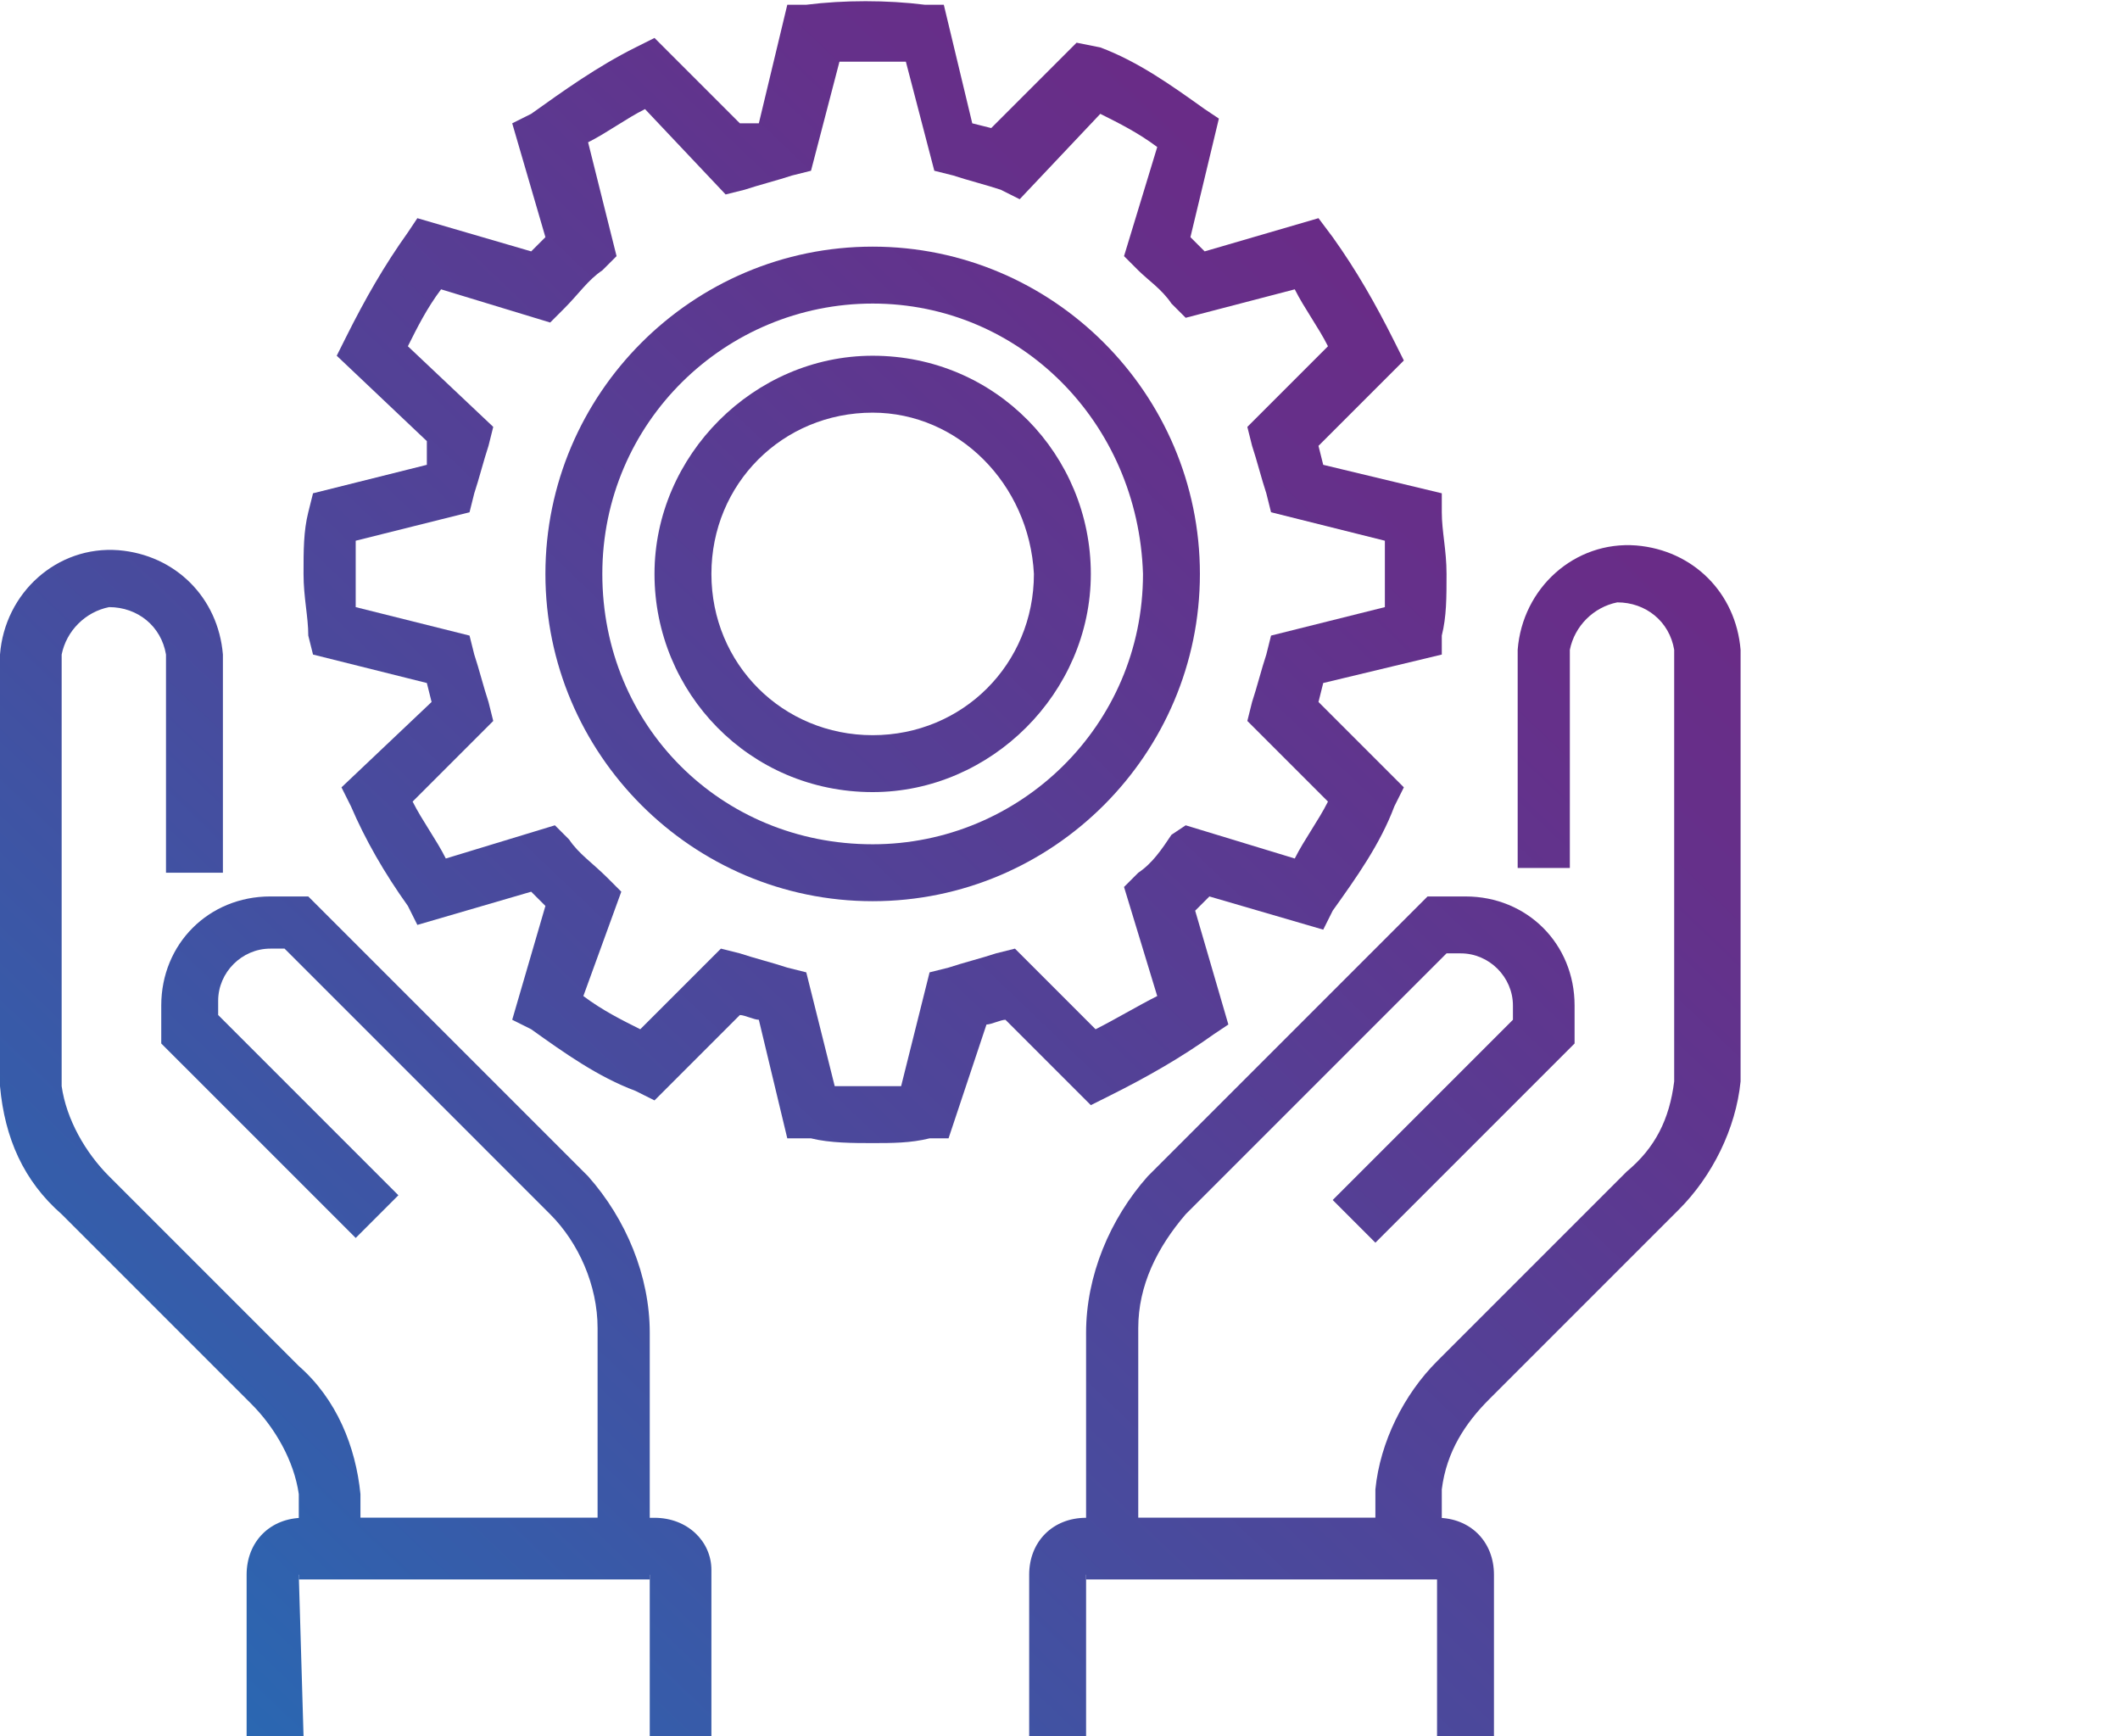
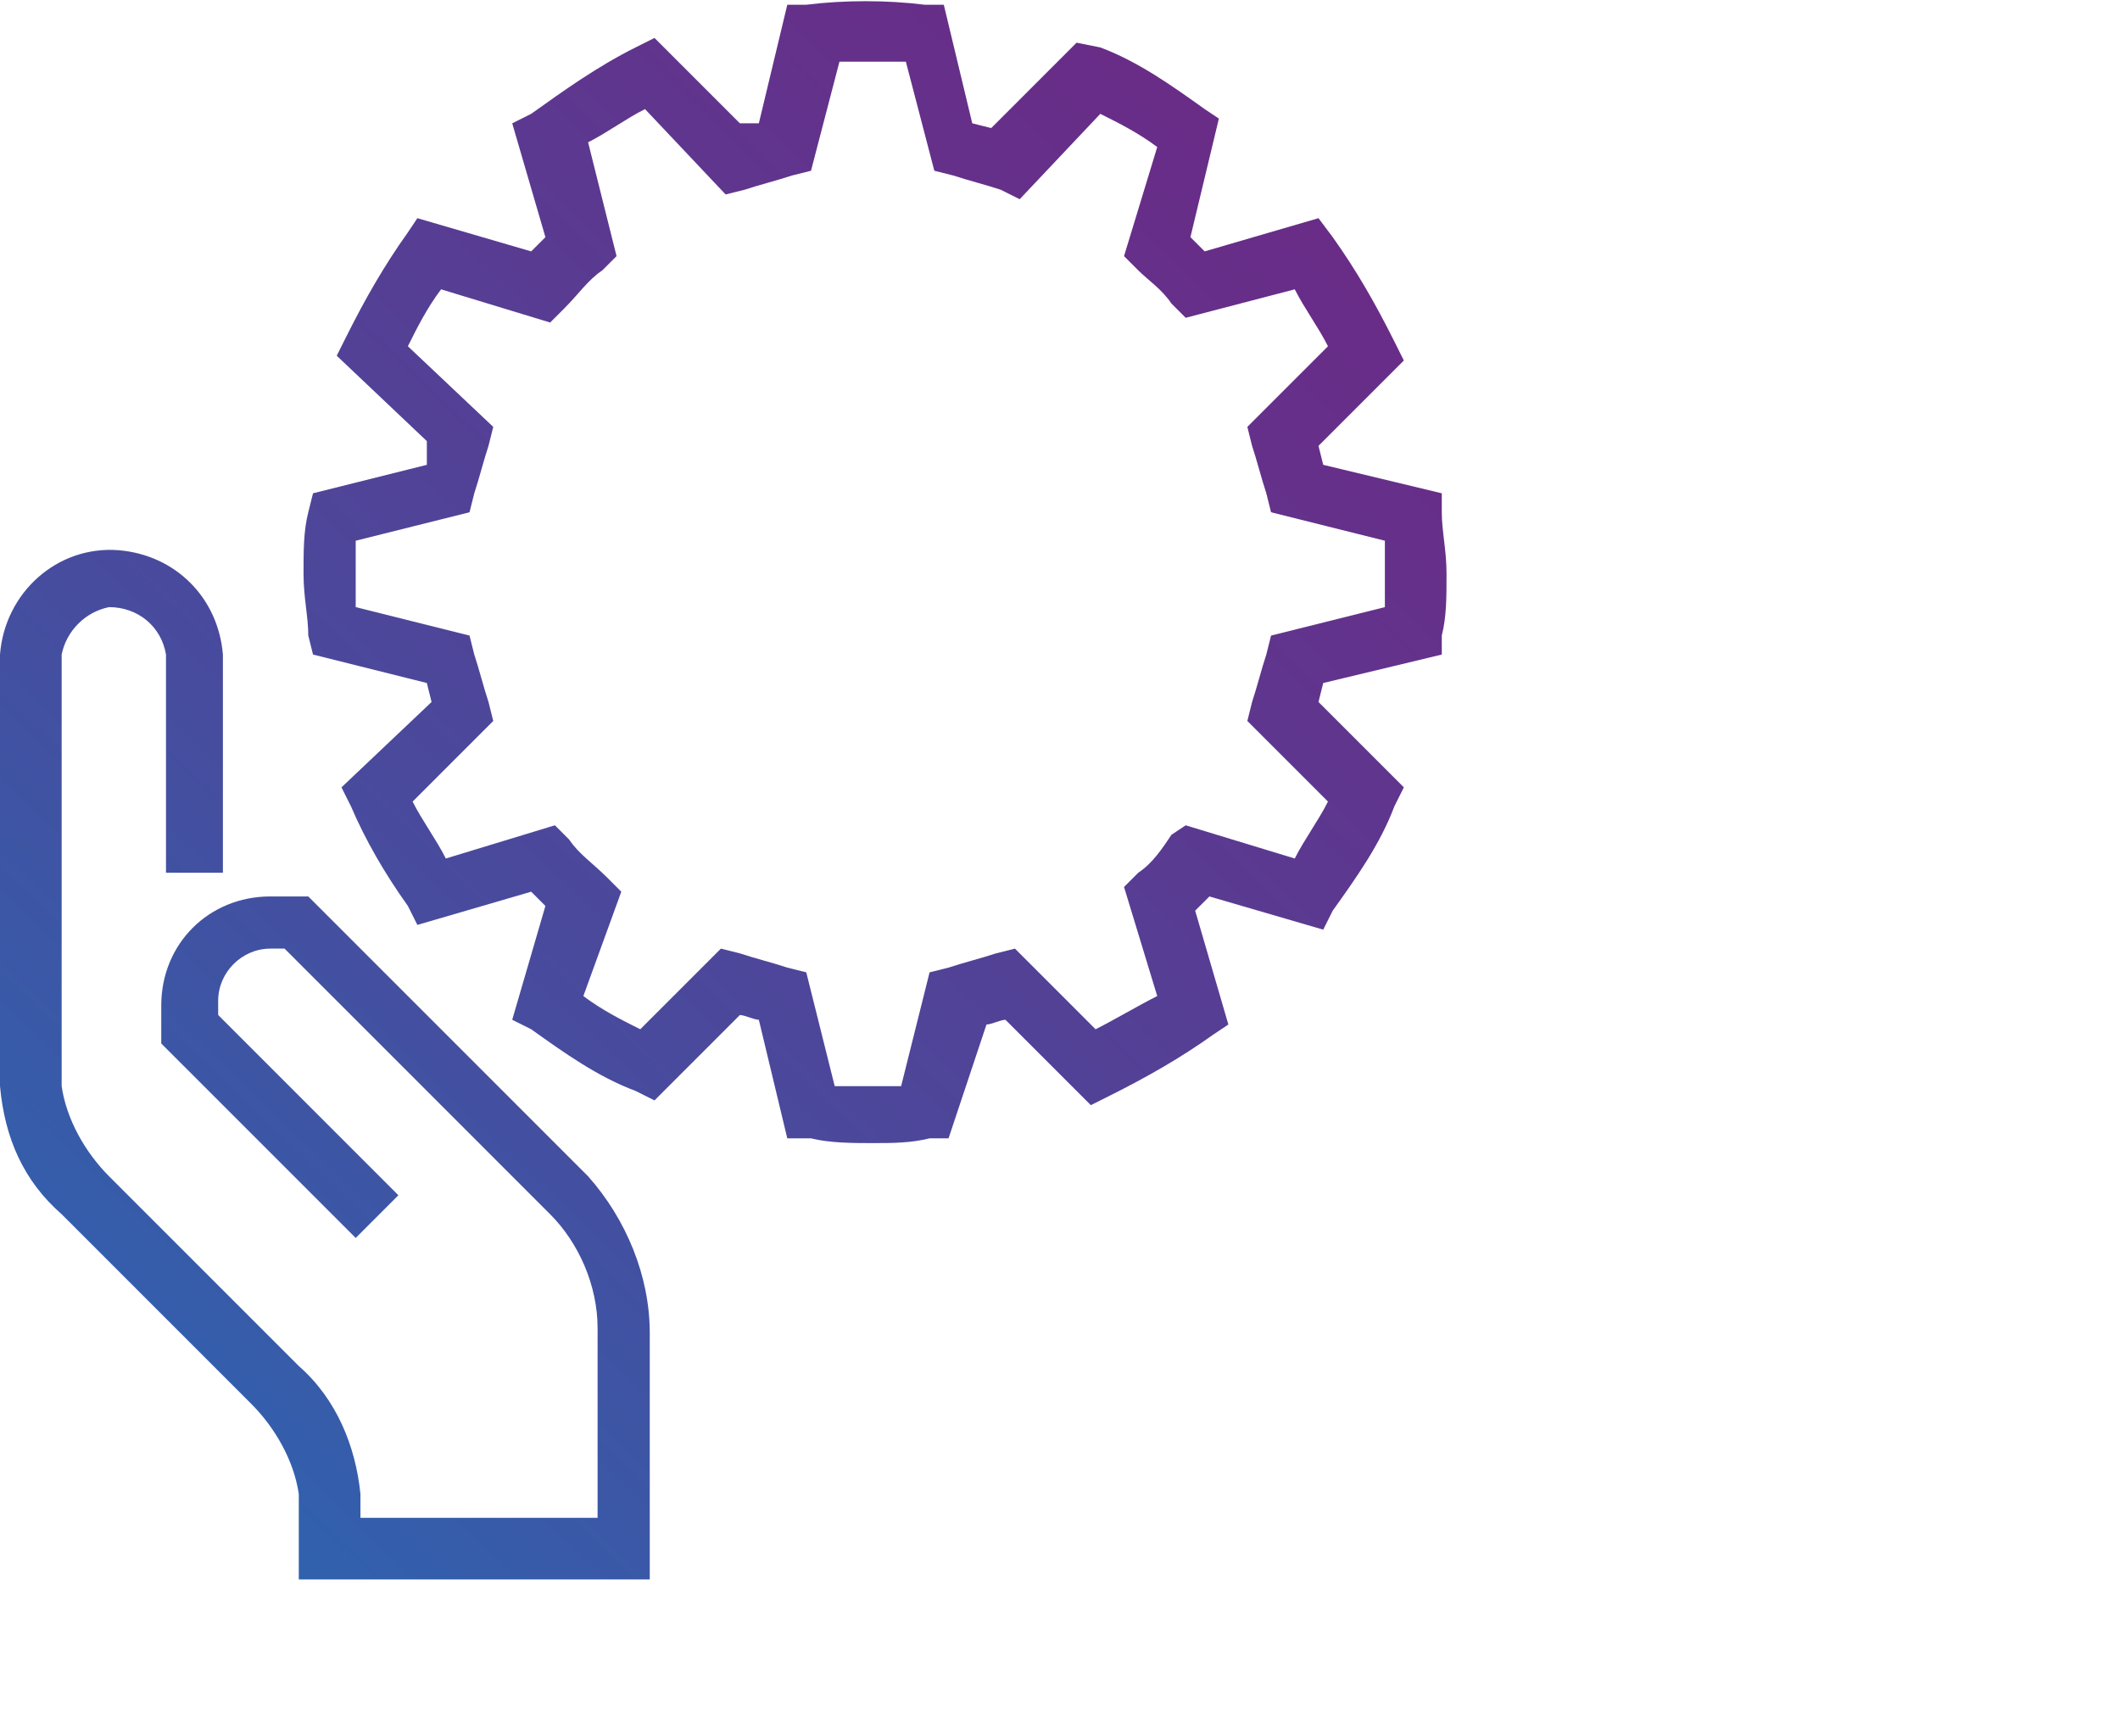
<svg xmlns="http://www.w3.org/2000/svg" version="1.1" id="Layer_1" x="0px" y="0px" viewBox="0 0 44.7 36.6" style="enable-background:new 0 0 44.7 36.6;" xml:space="preserve">
  <style type="text/css">
	.st0{fill:url(#SVGID_1_);}
	.st1{fill:url(#SVGID_2_);}
	.st2{fill:url(#SVGID_3_);}
	.st3{fill:url(#SVGID_4_);}
	.st4{fill:url(#SVGID_5_);}
	.st5{fill:url(#SVGID_6_);}
	.st6{fill:url(#SVGID_7_);}
</style>
  <g id="Layer_2_1_">
    <g id="Layer_1-2">
      <linearGradient id="SVGID_1_" gradientUnits="userSpaceOnUse" x1="-2.926" y1="4.551" x2="30.893" y2="39.995" gradientTransform="matrix(1 0 0 -1 0 38)">
        <stop offset="0" style="stop-color:#246DB6" />
        <stop offset="0.379" style="stop-color:#474C9E" />
        <stop offset="0.772" style="stop-color:#65308A" />
        <stop offset="0.994" style="stop-color:#702582" />
      </linearGradient>
      <path class="st0" d="M13.8,33.3H6.3v-1.8c-0.1-0.7-0.5-1.4-1-1.9l-4-4C0.5,24.9,0.1,24,0,22.9v-9.1c0.1-1.3,1.2-2.3,2.5-2.2    c1.2,0.1,2.1,1,2.2,2.2v4.6H3.5v-4.6c-0.1-0.6-0.6-1-1.2-1c-0.5,0.1-0.9,0.5-1,1v9.1c0.1,0.7,0.5,1.4,1,1.9l4,4    c0.8,0.7,1.2,1.7,1.3,2.7V32h5v-4c0-0.9-0.4-1.8-1-2.4L6,20H5.7c-0.6,0-1.1,0.5-1.1,1.1l0,0v0.3l3.8,3.8l-0.9,0.9L3.4,22v-0.8    c0-1.3,1-2.3,2.3-2.3l0,0h0.8l5.9,5.9c0.8,0.9,1.3,2.1,1.3,3.3v5.2H13.8z" />
      <linearGradient id="SVGID_2_" gradientUnits="userSpaceOnUse" x1="9.769" y1="-7.561" x2="43.588" y2="27.882" gradientTransform="matrix(1 0 0 -1 0 38)">
        <stop offset="0" style="stop-color:#246DB6" />
        <stop offset="0.379" style="stop-color:#474C9E" />
        <stop offset="0.772" style="stop-color:#65308A" />
        <stop offset="0.994" style="stop-color:#702582" />
      </linearGradient>
-       <path class="st1" d="M30.4,33.3h-7.5v-5.2c0-1.2,0.5-2.4,1.3-3.3l5.9-5.9h0.8c1.3,0,2.3,1,2.3,2.3l0,0V22L29,26.2l-0.9-0.9    l3.8-3.8v-0.3c0-0.6-0.5-1.1-1.1-1.1h-0.3L25,25.6c-0.6,0.7-1,1.5-1,2.4v4h5v-0.6c0.1-1,0.6-2,1.3-2.7l4-4c0.6-0.5,0.9-1.1,1-1.9    v-9.1c-0.1-0.6-0.6-1-1.2-1c-0.5,0.1-0.9,0.5-1,1v4.6H32v-4.6c0.1-1.3,1.2-2.3,2.5-2.2c1.2,0.1,2.1,1,2.2,2.2v9.1    c-0.1,1-0.6,2-1.3,2.7l-4,4c-0.5,0.5-0.9,1.1-1,1.9C30.4,31.4,30.4,33.3,30.4,33.3z" />
      <linearGradient id="SVGID_3_" gradientUnits="userSpaceOnUse" x1="13.127" y1="-10.766" x2="46.946" y2="24.678" gradientTransform="matrix(1 0 0 -1 0 38)">
        <stop offset="0" style="stop-color:#246DB6" />
        <stop offset="0.379" style="stop-color:#474C9E" />
        <stop offset="0.772" style="stop-color:#65308A" />
        <stop offset="0.994" style="stop-color:#702582" />
      </linearGradient>
-       <path class="st2" d="M31.5,36.6h-1.2v-3.4h-7.4v3.4h-1.2v-3.4c0-0.7,0.5-1.2,1.2-1.2l0,0h7.4c0.7,0,1.2,0.5,1.2,1.2V36.6z" />
      <linearGradient id="SVGID_4_" gradientUnits="userSpaceOnUse" x1="4.49" y1="-2.525" x2="38.309" y2="32.919" gradientTransform="matrix(1 0 0 -1 0 38)">
        <stop offset="0" style="stop-color:#246DB6" />
        <stop offset="0.379" style="stop-color:#474C9E" />
        <stop offset="0.772" style="stop-color:#65308A" />
        <stop offset="0.994" style="stop-color:#702582" />
      </linearGradient>
-       <path class="st3" d="M15,36.6h-1.3v-3.4H6.3l0.1,3.4H5.2v-3.4c0-0.7,0.5-1.2,1.2-1.2l0,0h7.4c0.7,0,1.2,0.5,1.2,1.1c0,0,0,0,0,0.1    C15,33.2,15,36.6,15,36.6z" />
      <linearGradient id="SVGID_5_" gradientUnits="userSpaceOnUse" x1="-2.452" y1="4.099" x2="31.367" y2="39.542" gradientTransform="matrix(1 0 0 -1 0 38)">
        <stop offset="0" style="stop-color:#246DB6" />
        <stop offset="0.379" style="stop-color:#474C9E" />
        <stop offset="0.772" style="stop-color:#65308A" />
        <stop offset="0.994" style="stop-color:#702582" />
      </linearGradient>
      <path class="st4" d="M18.4,24.1c-0.4,0-0.9,0-1.3-0.1h-0.5L16,21.5c-0.1,0-0.3-0.1-0.4-0.1l-1.8,1.8L13.4,23    c-0.8-0.3-1.5-0.8-2.2-1.3l-0.4-0.2l0.7-2.4l-0.3-0.3l-2.4,0.7l-0.2-0.4c-0.5-0.7-0.9-1.4-1.2-2.1l-0.2-0.4l1.9-1.8L9,14.4    l-2.4-0.6l-0.1-0.4c0-0.4-0.1-0.8-0.1-1.3s0-0.9,0.1-1.3l0.1-0.4L9,9.8V9.3L7.1,7.5l0.2-0.4c0.4-0.8,0.8-1.5,1.3-2.2l0.2-0.3    l2.4,0.7c0.1-0.1,0.2-0.2,0.3-0.3l-0.7-2.4l0.4-0.2c0.7-0.5,1.4-1,2.2-1.4l0.4-0.2l1.8,1.8H16l0.6-2.5H17c0.8-0.1,1.7-0.1,2.5,0    h0.4l0.6,2.5l0.4,0.1l1.8-1.8L23.2,1c0.8,0.3,1.5,0.8,2.2,1.3l0.3,0.2L25.1,5c0.1,0.1,0.2,0.2,0.3,0.3l2.4-0.7L28.1,5    c0.5,0.7,0.9,1.4,1.3,2.2l0.2,0.4l-1.8,1.8l0.1,0.4l2.5,0.6v0.4c0,0.4,0.1,0.8,0.1,1.3s0,0.9-0.1,1.3v0.4l-2.5,0.6l-0.1,0.4    l1.8,1.8L29.4,17c-0.3,0.8-0.8,1.5-1.3,2.2l-0.2,0.4l-2.4-0.7l-0.3,0.3l0.7,2.4l-0.3,0.2c-0.7,0.5-1.4,0.9-2.2,1.3L23,23.3    l-1.8-1.8c-0.1,0-0.3,0.1-0.4,0.1L20,24h-0.4C19.2,24.1,18.8,24.1,18.4,24.1z M17.6,22.9c0.5,0,0.9,0,1.4,0l0.6-2.4l0.4-0.1    c0.3-0.1,0.7-0.2,1-0.3l0.4-0.1l1.7,1.7c0.4-0.2,0.9-0.5,1.3-0.7l-0.7-2.3l0.3-0.3c0.3-0.2,0.5-0.5,0.7-0.8l0.3-0.2l2.3,0.7    c0.2-0.4,0.5-0.8,0.7-1.2l-1.7-1.7l0.1-0.4c0.1-0.3,0.2-0.7,0.3-1l0.1-0.4l2.4-0.6c0-0.2,0-0.5,0-0.7s0-0.5,0-0.7l-2.4-0.6    l-0.1-0.4c-0.1-0.3-0.2-0.7-0.3-1L26.3,9L28,7.3c-0.2-0.4-0.5-0.8-0.7-1.2L25,6.7l-0.3-0.3c-0.2-0.3-0.5-0.5-0.7-0.7l-0.3-0.3    l0.7-2.3c-0.4-0.3-0.8-0.5-1.2-0.7l-1.7,1.8L21.1,4c-0.3-0.1-0.7-0.2-1-0.3l-0.4-0.1l-0.6-2.3c-0.5,0-0.9,0-1.4,0l-0.6,2.3    l-0.4,0.1c-0.3,0.1-0.7,0.2-1,0.3l-0.4,0.1l-1.7-1.8c-0.4,0.2-0.8,0.5-1.2,0.7L13,5.4l-0.3,0.3c-0.3,0.2-0.5,0.5-0.8,0.8l-0.3,0.3    L9.3,6.1C9,6.5,8.8,6.9,8.6,7.3L10.4,9l-0.1,0.4c-0.1,0.3-0.2,0.7-0.3,1l-0.1,0.4l-2.4,0.6c0,0.2,0,0.5,0,0.7s0,0.5,0,0.7l2.4,0.6    l0.1,0.4c0.1,0.3,0.2,0.7,0.3,1l0.1,0.4l-1.7,1.7c0.2,0.4,0.5,0.8,0.7,1.2l2.3-0.7l0.3,0.3c0.2,0.3,0.5,0.5,0.8,0.8l0.3,0.3    L12.3,21c0.4,0.3,0.8,0.5,1.2,0.7l1.7-1.7l0.4,0.1c0.3,0.1,0.7,0.2,1,0.3l0.4,0.1L17.6,22.9z" />
      <linearGradient id="SVGID_6_" gradientUnits="userSpaceOnUse" x1="-2.425" y1="4.074" x2="31.393" y2="39.517" gradientTransform="matrix(1 0 0 -1 0 38)">
        <stop offset="0" style="stop-color:#246DB6" />
        <stop offset="0.379" style="stop-color:#474C9E" />
        <stop offset="0.772" style="stop-color:#65308A" />
        <stop offset="0.994" style="stop-color:#702582" />
      </linearGradient>
-       <path class="st5" d="M18.4,19c-3.8,0-6.9-3.1-6.9-6.9s3.1-6.9,6.9-6.9s6.9,3.1,6.9,6.9S22.2,19,18.4,19z M18.4,6.4    c-3.1,0-5.7,2.5-5.7,5.7s2.5,5.7,5.7,5.7c3.1,0,5.7-2.5,5.7-5.7l0,0C24,8.9,21.5,6.4,18.4,6.4L18.4,6.4z" />
      <linearGradient id="SVGID_7_" gradientUnits="userSpaceOnUse" x1="-2.425" y1="4.074" x2="31.393" y2="39.517" gradientTransform="matrix(1 0 0 -1 0 38)">
        <stop offset="0" style="stop-color:#246DB6" />
        <stop offset="0.379" style="stop-color:#474C9E" />
        <stop offset="0.772" style="stop-color:#65308A" />
        <stop offset="0.994" style="stop-color:#702582" />
      </linearGradient>
-       <path class="st6" d="M18.4,16.7c-2.6,0-4.6-2.1-4.6-4.6s2.1-4.6,4.6-4.6c2.6,0,4.6,2.1,4.6,4.6S20.9,16.7,18.4,16.7L18.4,16.7z     M18.4,8.7c-1.9,0-3.4,1.5-3.4,3.4s1.5,3.4,3.4,3.4s3.4-1.5,3.4-3.4l0,0C21.7,10.2,20.2,8.7,18.4,8.7z" />
    </g>
  </g>
</svg>